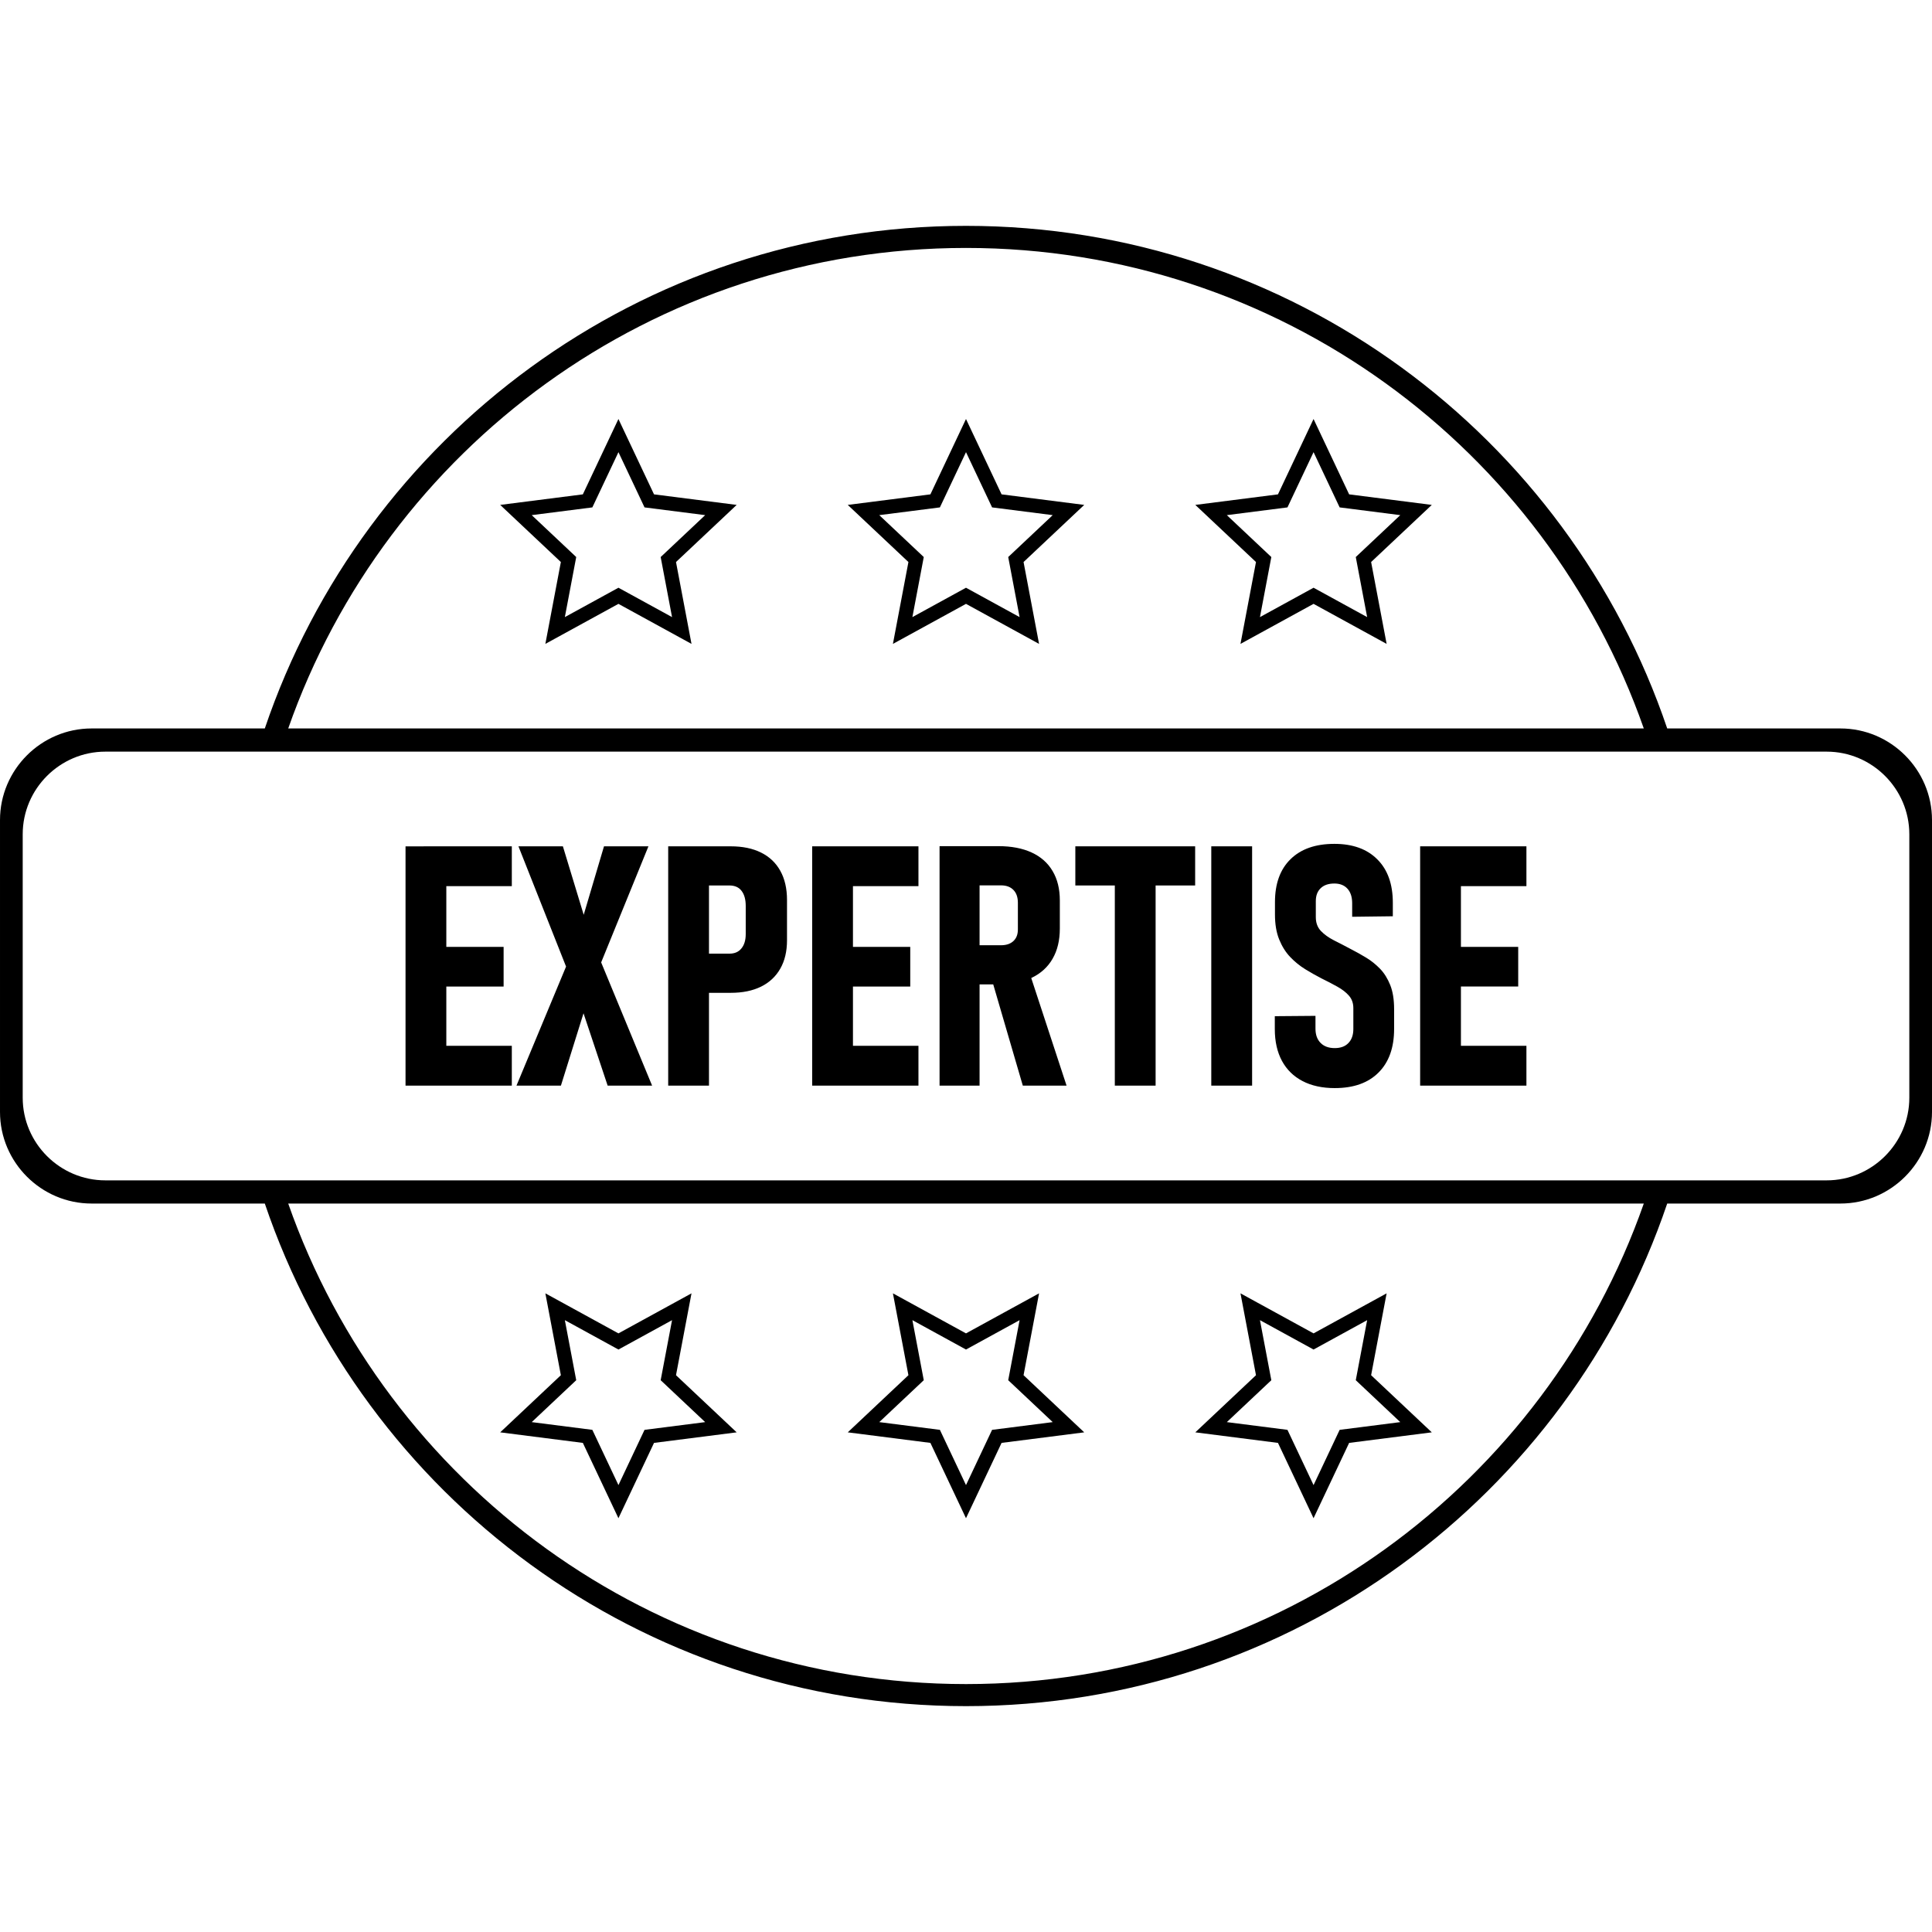
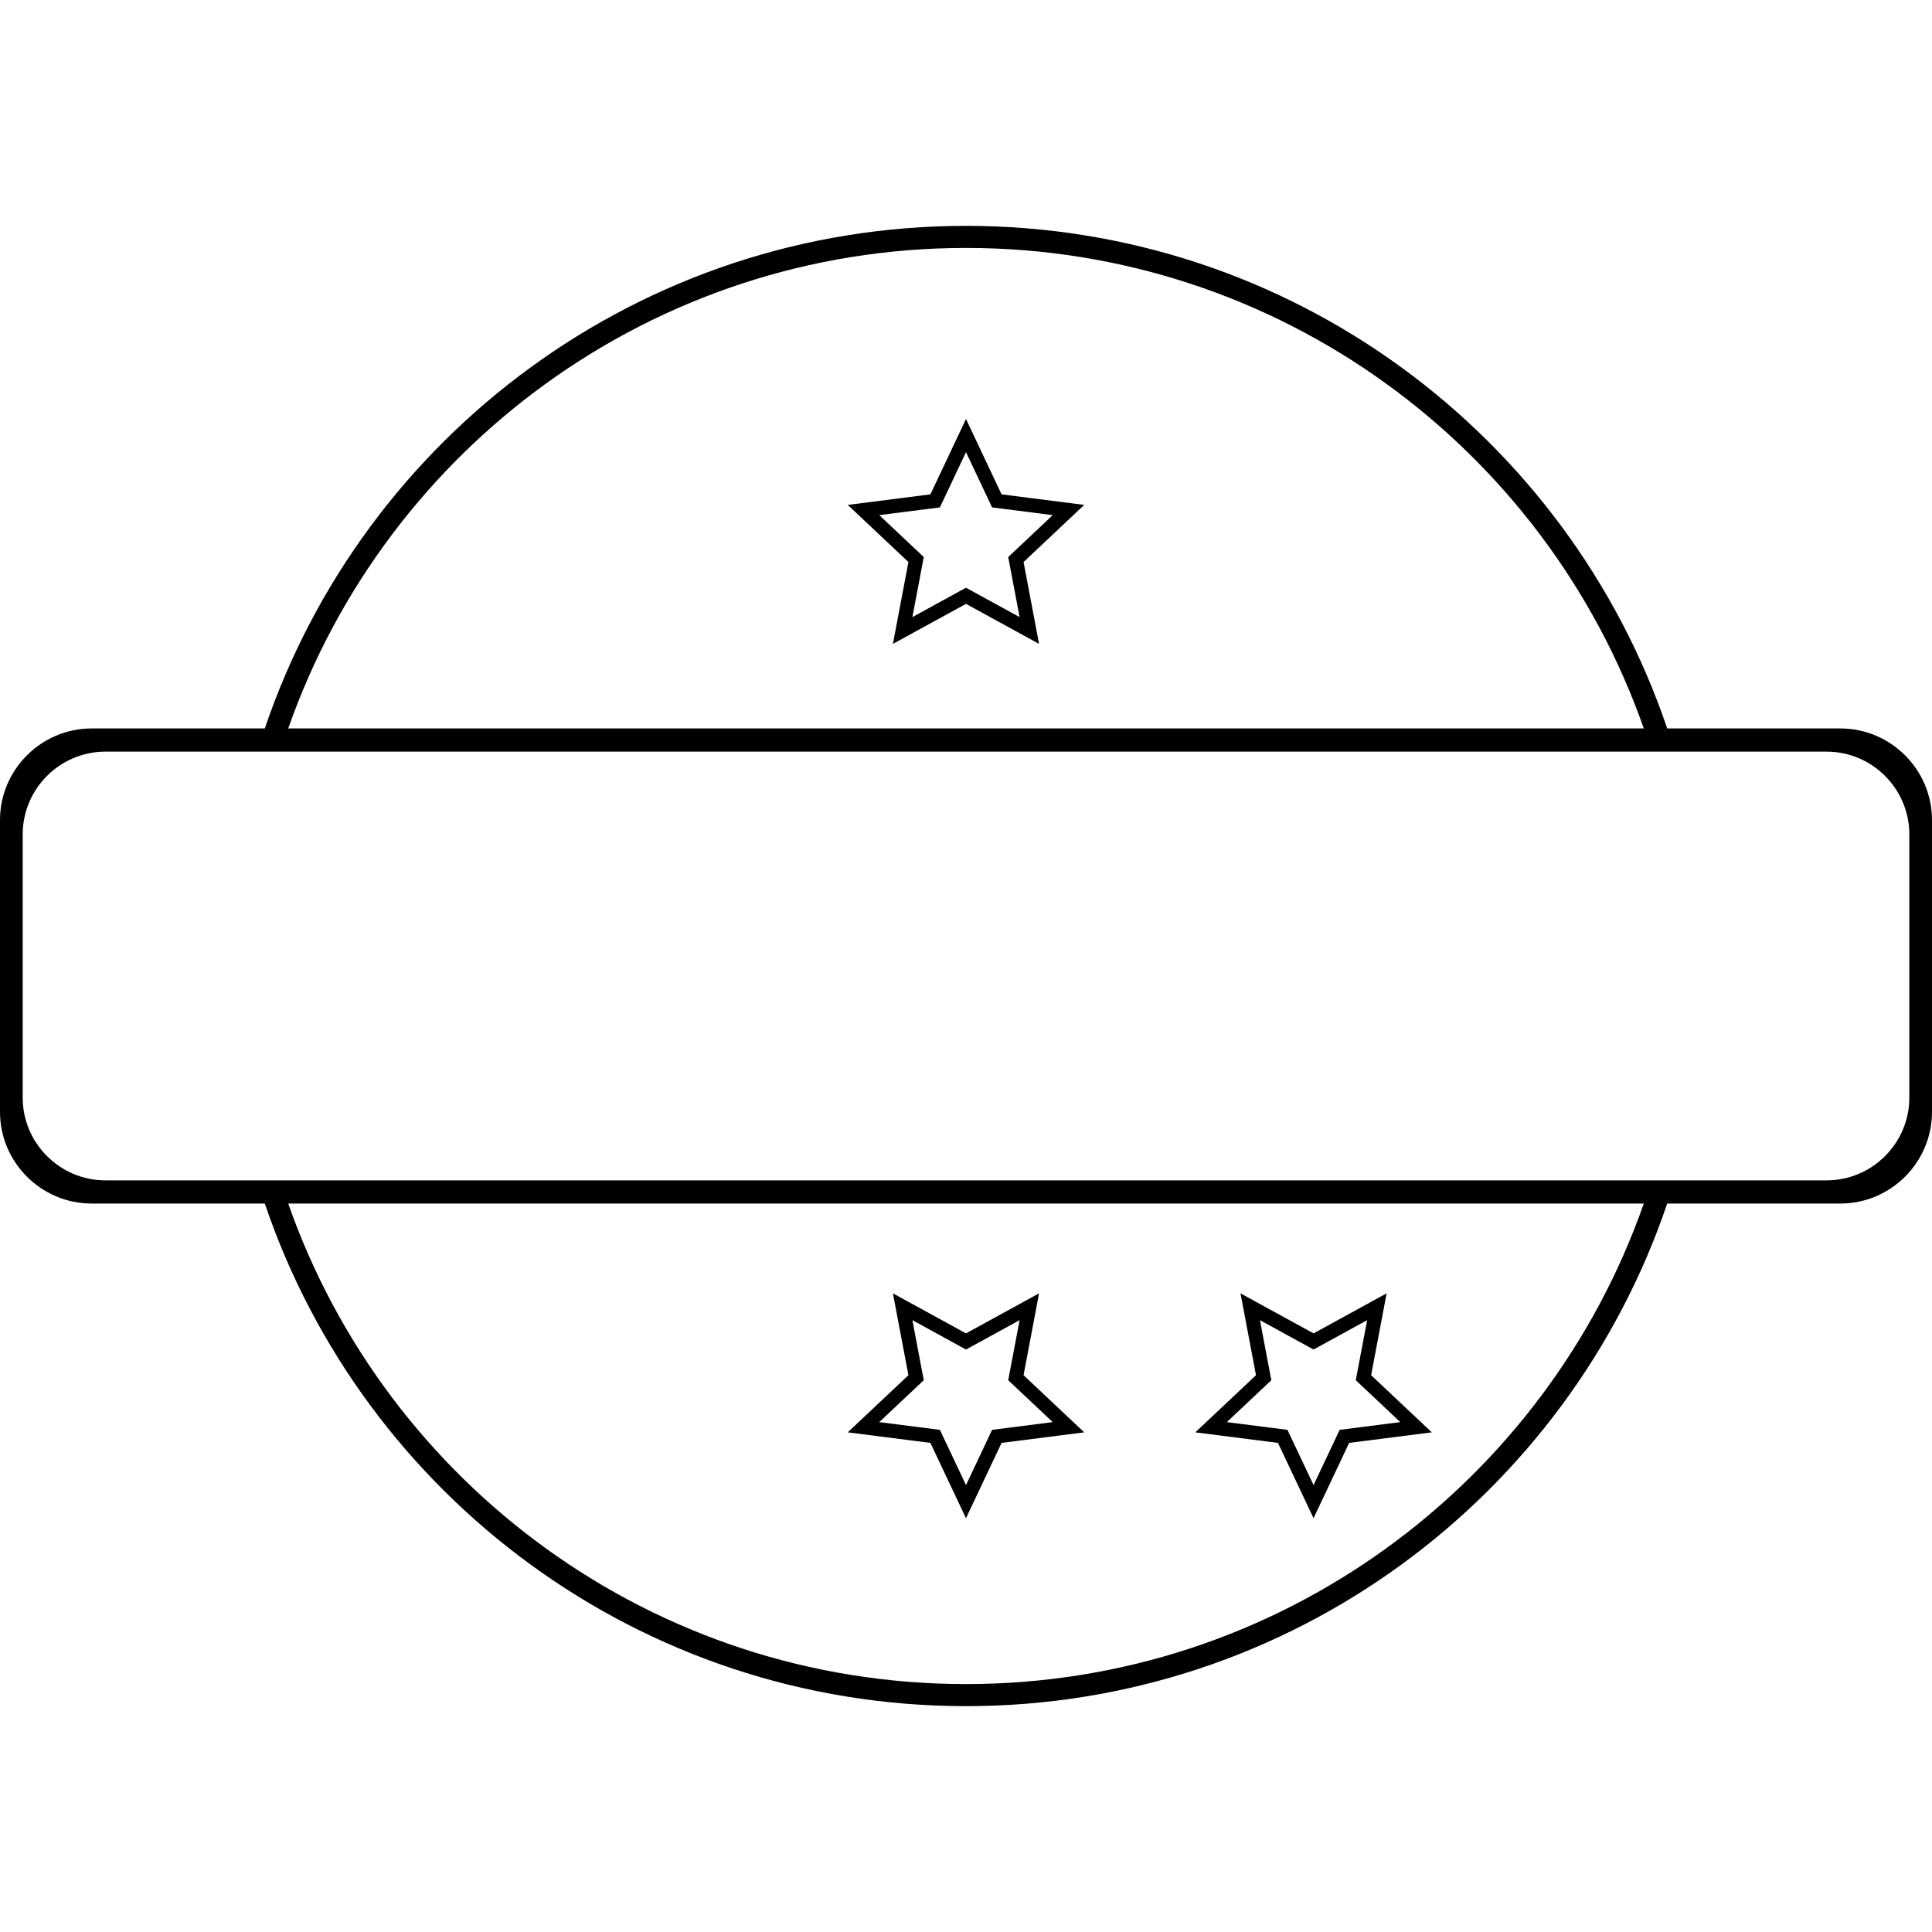
<svg xmlns="http://www.w3.org/2000/svg" xml:space="preserve" width="1.333in" height="1.333in" version="1.1" style="shape-rendering:geometricPrecision; text-rendering:geometricPrecision; image-rendering:optimizeQuality; fill-rule:evenodd; clip-rule:evenodd" viewBox="0 0 1333.33 1333.33">
  <defs>
    <style type="text/css">
   
    .fil0 {fill:none}
    .fil1 {fill:black}
    .fil2 {fill:black;fill-rule:nonzero}
   
  </style>
  </defs>
  <g id="Layer_x0020_1">
    <rect class="fil0" x="0" width="1333.33" height="1333.33" />
    <g id="_2185835054128">
      <path class="fil1" d="M1260.64 814.6l-60.31 0 -44.65 0 -15.91 0 -946.19 0 -15.91 0 -83.21 0 -21.75 0c-31.37,0 -57.04,-25.66 -57.04,-57.03l0 -181.81c0,-31.37 25.67,-57.03 57.04,-57.03l21.75 0 83.21 0 15.91 0 946.19 0 15.91 0 44.65 0 60.31 0c31.37,0 57.04,25.66 57.04,57.03l0 181.81c0,31.37 -25.67,57.03 -57.04,57.03zm-593.97 -643.49c216.23,0 400.08,138.5 467.76,331.62l-935.52 0c67.68,-193.12 251.53,-331.62 467.76,-331.62zm467.76 659.5c-67.68,193.12 -251.53,331.62 -467.76,331.62 -216.23,0 -400.08,-138.5 -467.76,-331.62l935.52 0zm-467.76 -674.74c224.76,0 415.61,145.16 483.92,346.86l119.54 0c34.76,0 63.2,28.44 63.2,63.2l0 201.47c0,34.76 -28.44,63.2 -63.2,63.2l-119.54 0c-68.3,201.69 -259.16,346.86 -483.92,346.86 -224.76,0 -415.61,-145.16 -483.92,-346.86l-119.55 0c-34.76,0 -63.2,-28.44 -63.2,-63.2l0 -201.47c0,-34.76 28.44,-63.2 63.2,-63.2l119.55 0c68.3,-201.69 259.16,-346.86 483.92,-346.86z" />
-       <path class="fil1" d="M451.36 341.17l57.04 7.28 -41.87 39.42 10.7 56.5 -50.43 -27.63 -50.43 27.63 10.7 -56.5 -41.87 -39.42 57.04 -7.28 24.56 -52 24.56 52zm-24.56 -29.14l18.01 38.14 41.85 5.34 -30.71 28.92 7.85 41.45 -36.99 -20.27 -36.99 20.27 7.85 -41.45 -30.71 -28.92 41.84 -5.34 18.02 -38.14z" />
      <path class="fil1" d="M691.22 341.17l57.04 7.28 -41.87 39.42 10.7 56.5 -50.43 -27.63 -50.43 27.63 10.7 -56.5 -41.87 -39.42 57.04 -7.28 24.56 -52 24.56 52zm-24.56 -29.14l18.01 38.14 41.84 5.34 -30.71 28.92 7.85 41.45 -36.99 -20.27 -36.99 20.27 7.85 -41.45 -30.71 -28.92 41.84 -5.34 18.02 -38.14z" />
-       <path class="fil1" d="M931.08 341.17l57.04 7.28 -41.87 39.42 10.7 56.5 -50.43 -27.63 -50.43 27.63 10.7 -56.5 -41.87 -39.42 57.04 -7.28 24.56 -52 24.56 52zm-24.56 -29.14l18.01 38.14 41.84 5.34 -30.71 28.92 7.85 41.45 -36.99 -20.27 -36.99 20.27 7.85 -41.45 -30.71 -28.92 41.84 -5.34 18.02 -38.14z" />
-       <path class="fil1" d="M451.36 995.78l57.04 -7.28 -41.87 -39.43 10.7 -56.5 -50.43 27.63 -50.43 -27.63 10.7 56.5 -41.87 39.43 57.04 7.28 24.56 51.99 24.56 -51.99zm-24.56 29.14l18.01 -38.14 41.85 -5.34 -30.71 -28.92 7.85 -41.44 -36.99 20.27 -36.99 -20.27 7.85 41.44 -30.71 28.92 41.84 5.34 18.02 38.14z" />
      <path class="fil1" d="M691.22 995.78l57.04 -7.28 -41.87 -39.43 10.7 -56.5 -50.43 27.63 -50.43 -27.63 10.7 56.5 -41.87 39.43 57.04 7.28 24.56 51.99 24.56 -51.99zm-24.56 29.14l18.01 -38.14 41.84 -5.34 -30.71 -28.92 7.85 -41.44 -36.99 20.27 -36.99 -20.27 7.85 41.44 -30.71 28.92 41.84 5.34 18.02 38.14z" />
      <path class="fil1" d="M931.08 995.78l57.04 -7.28 -41.87 -39.43 10.7 -56.5 -50.43 27.63 -50.43 -27.63 10.7 56.5 -41.87 39.43 57.04 7.28 24.56 51.99 24.56 -51.99zm-24.56 29.14l18.01 -38.14 41.84 -5.34 -30.71 -28.92 7.85 -41.44 -36.99 20.27 -36.99 -20.27 7.85 41.44 -30.71 28.92 41.84 5.34 18.02 38.14z" />
-       <path class="fil2" d="M279.87 749.24l0 -165.15 28.15 0 0 165.15 -28.15 0zm12.48 0l0 -27.49 60.87 0 0 27.49 -60.87 0zm0 -68.39l0 -27.37 55.21 0 0 27.37 -55.21 0zm0 -69.28l0 -27.49 60.87 0 0 27.49 -60.87 0zm127.01 137.66l-21.83 -65.44 -5.19 -12.48 -34.54 -87.23 30.67 0 18.3 60.21 6.13 15.11 37.14 89.83 -30.67 0zm-62.93 0l39.74 -95.41 20.66 -69.74 30.67 0 -37.8 92.81 -22.6 72.34 -30.67 0zm117.89 -64.04l0 -27.06 29.2 0c3.45,0 6.2,-1.17 8.14,-3.57 1.98,-2.37 2.99,-5.7 2.99,-9.93l0 -19.43c0,-4.46 -0.97,-7.94 -2.87,-10.39 -1.86,-2.48 -4.65,-3.69 -8.26,-3.72l-29.2 0 0 -27.02 29.97 0c8.18,0 15.16,1.43 20.98,4.34 5.78,2.87 10.2,7.06 13.26,12.6 3.06,5.5 4.61,12.21 4.61,20.08l0 27.84c0,7.64 -1.56,14.19 -4.65,19.58 -3.1,5.43 -7.52,9.57 -13.3,12.41 -5.74,2.83 -12.72,4.26 -20.9,4.26l-29.97 0zm-13.18 64.04l0 -165.15 28.15 0 0 165.15 -28.15 0zm99.36 0l0 -165.15 28.15 0 0 165.15 -28.15 0zm12.48 0l0 -27.49 60.87 0 0 27.49 -60.87 0zm0 -68.39l0 -27.37 55.21 0 0 27.37 -55.21 0zm0 -69.28l0 -27.49 60.87 0 0 27.49 -60.87 0zm88.04 67.8l0 -27.02 29.78 0c3.69,0 6.55,-0.97 8.61,-2.91 2.06,-1.94 3.06,-4.57 3.06,-7.99l0 -18.41c0,-3.8 -1.01,-6.74 -3.06,-8.84 -2.06,-2.13 -4.92,-3.18 -8.61,-3.18l-29.78 0 0 -27.06 28.07 0c8.91,0 16.56,1.47 22.87,4.38 6.32,2.91 11.17,7.18 14.46,12.8 3.33,5.58 5,12.37 5,20.31l0 19.31c0,8.18 -1.67,15.16 -5,20.9 -3.3,5.78 -8.14,10.15 -14.46,13.18 -6.32,3.02 -13.96,4.54 -22.87,4.54l-28.07 0zm-12.6 69.86l0 -165.27 27.61 0 0 165.27 -27.61 0zm57.45 0l-21.9 -74.97 25.78 -5.2 26.32 80.17 -30.2 0zm63.5 0l0 -151.27 28.15 0 0 151.27 -28.15 0zm-27.25 -138.13l0 -27.02 82.69 0 0 27.02 -82.69 0zm122 -27.02l0 165.15 -28.18 0 0 -165.15 28.18 0zm57.11 166.86c-8.69,0 -16.13,-1.63 -22.3,-4.85 -6.17,-3.22 -10.89,-7.83 -14.19,-13.88 -3.29,-6.08 -4.96,-13.41 -4.96,-22.06l0 -8.84 28.07 -0.23 0 8.84c0,4.19 1.16,7.44 3.53,9.84 2.33,2.37 5.59,3.57 9.77,3.57 4.07,0 7.25,-1.17 9.46,-3.53 2.25,-2.33 3.37,-5.54 3.37,-9.65l0 -14.42c0,-3.41 -1.01,-6.28 -3.02,-8.56 -2.02,-2.33 -4.69,-4.39 -8.03,-6.24 -3.33,-1.86 -6.9,-3.72 -10.78,-5.62 -3.72,-1.9 -7.48,-4.03 -11.28,-6.36 -3.84,-2.37 -7.33,-5.19 -10.47,-8.49 -3.14,-3.3 -5.66,-7.33 -7.6,-12.1 -1.94,-4.77 -2.91,-10.5 -2.91,-17.25l0 -8.53c0,-12.72 3.57,-22.6 10.74,-29.62 7.18,-7.06 17.26,-10.58 30.28,-10.58 12.64,0 22.53,3.57 29.62,10.7 7.13,7.09 10.7,17.09 10.7,29.96l0 9.31 -28.06 0.35 0 -9.42c0,-4.22 -1.09,-7.56 -3.22,-9.92 -2.17,-2.41 -5.2,-3.61 -9.04,-3.61 -4.11,0 -7.25,1.08 -9.5,3.26 -2.25,2.17 -3.33,5.12 -3.33,8.91l0 11.01c0,3.87 1.13,7.02 3.45,9.5 2.33,2.44 5.31,4.61 8.95,6.47 3.69,1.82 7.56,3.88 11.67,6.05 3.57,1.82 7.09,3.8 10.62,5.93 3.49,2.09 6.71,4.69 9.65,7.71 2.91,3.03 5.24,6.79 7.02,11.24 1.78,4.46 2.67,10 2.67,16.59l0 13.72c0,12.87 -3.57,22.91 -10.74,30.05 -7.13,7.17 -17.21,10.74 -30.16,10.74zm58.85 -1.71l0 -165.15 28.15 0 0 165.15 -28.15 0zm12.48 0l0 -27.49 60.87 0 0 27.49 -60.87 0zm0 -68.39l0 -27.37 55.2 0 0 27.37 -55.2 0zm0 -69.28l0 -27.49 60.87 0 0 27.49 -60.87 0z" />
    </g>
  </g>
</svg>